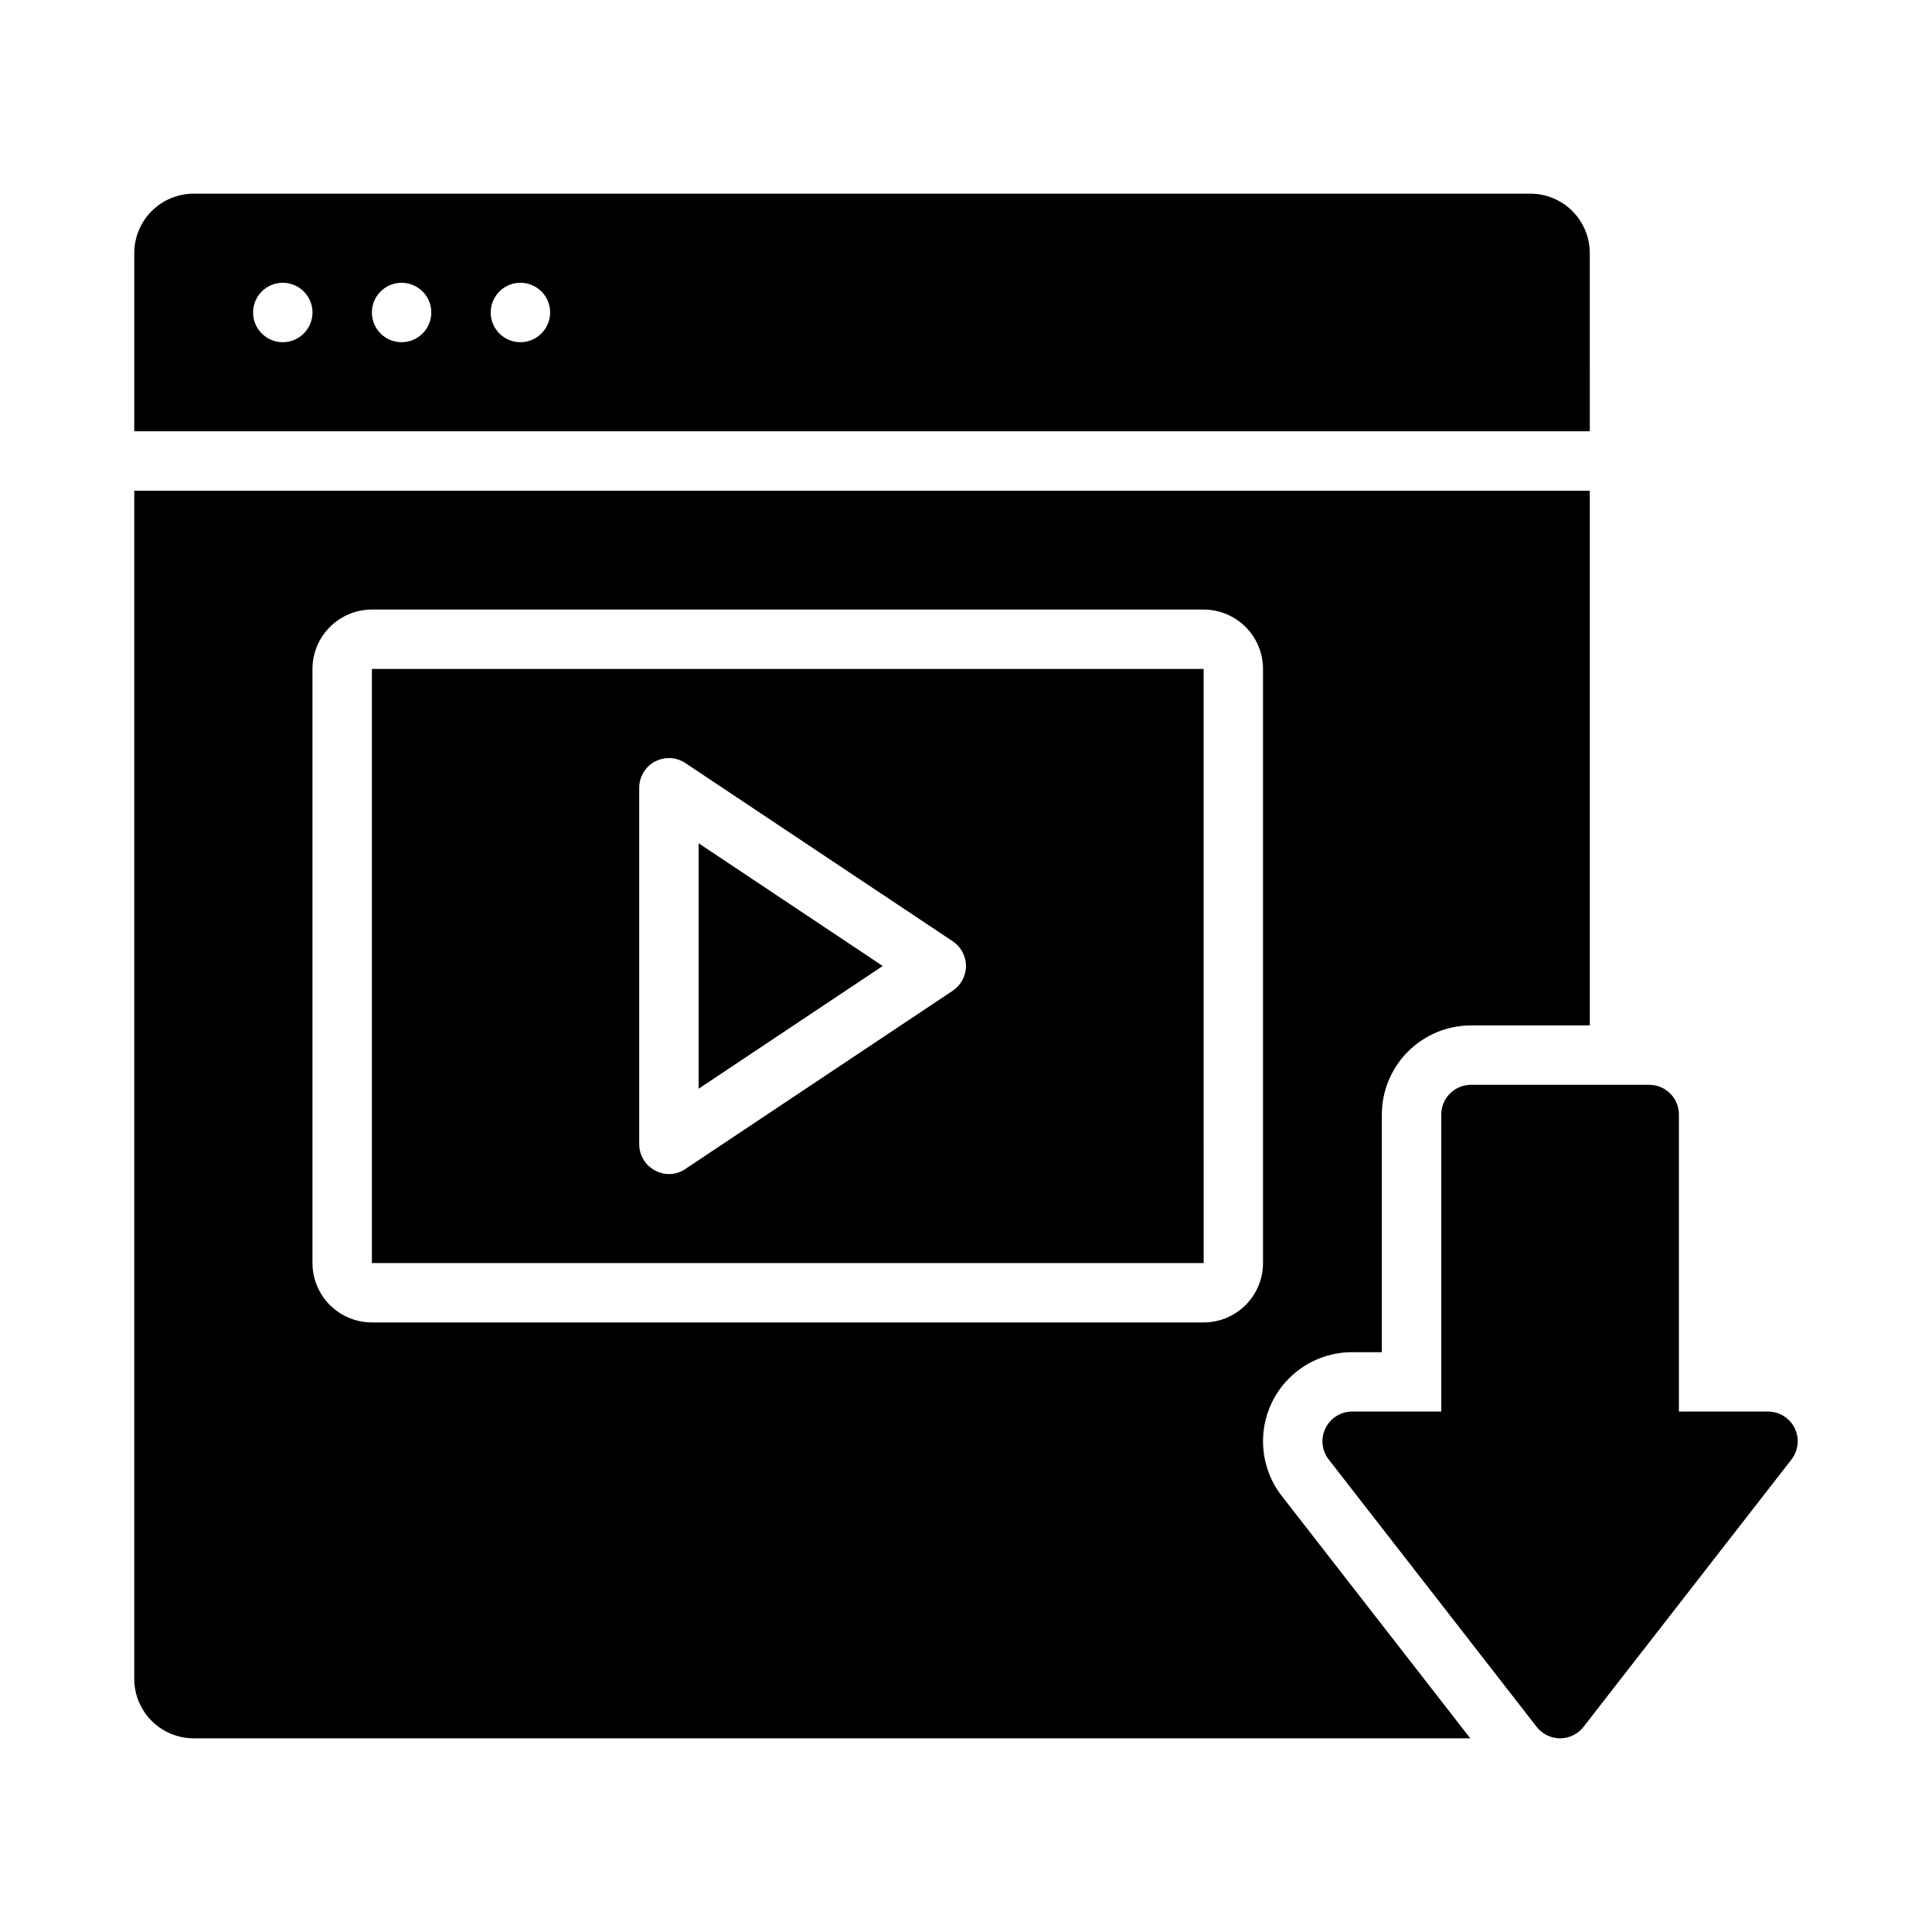
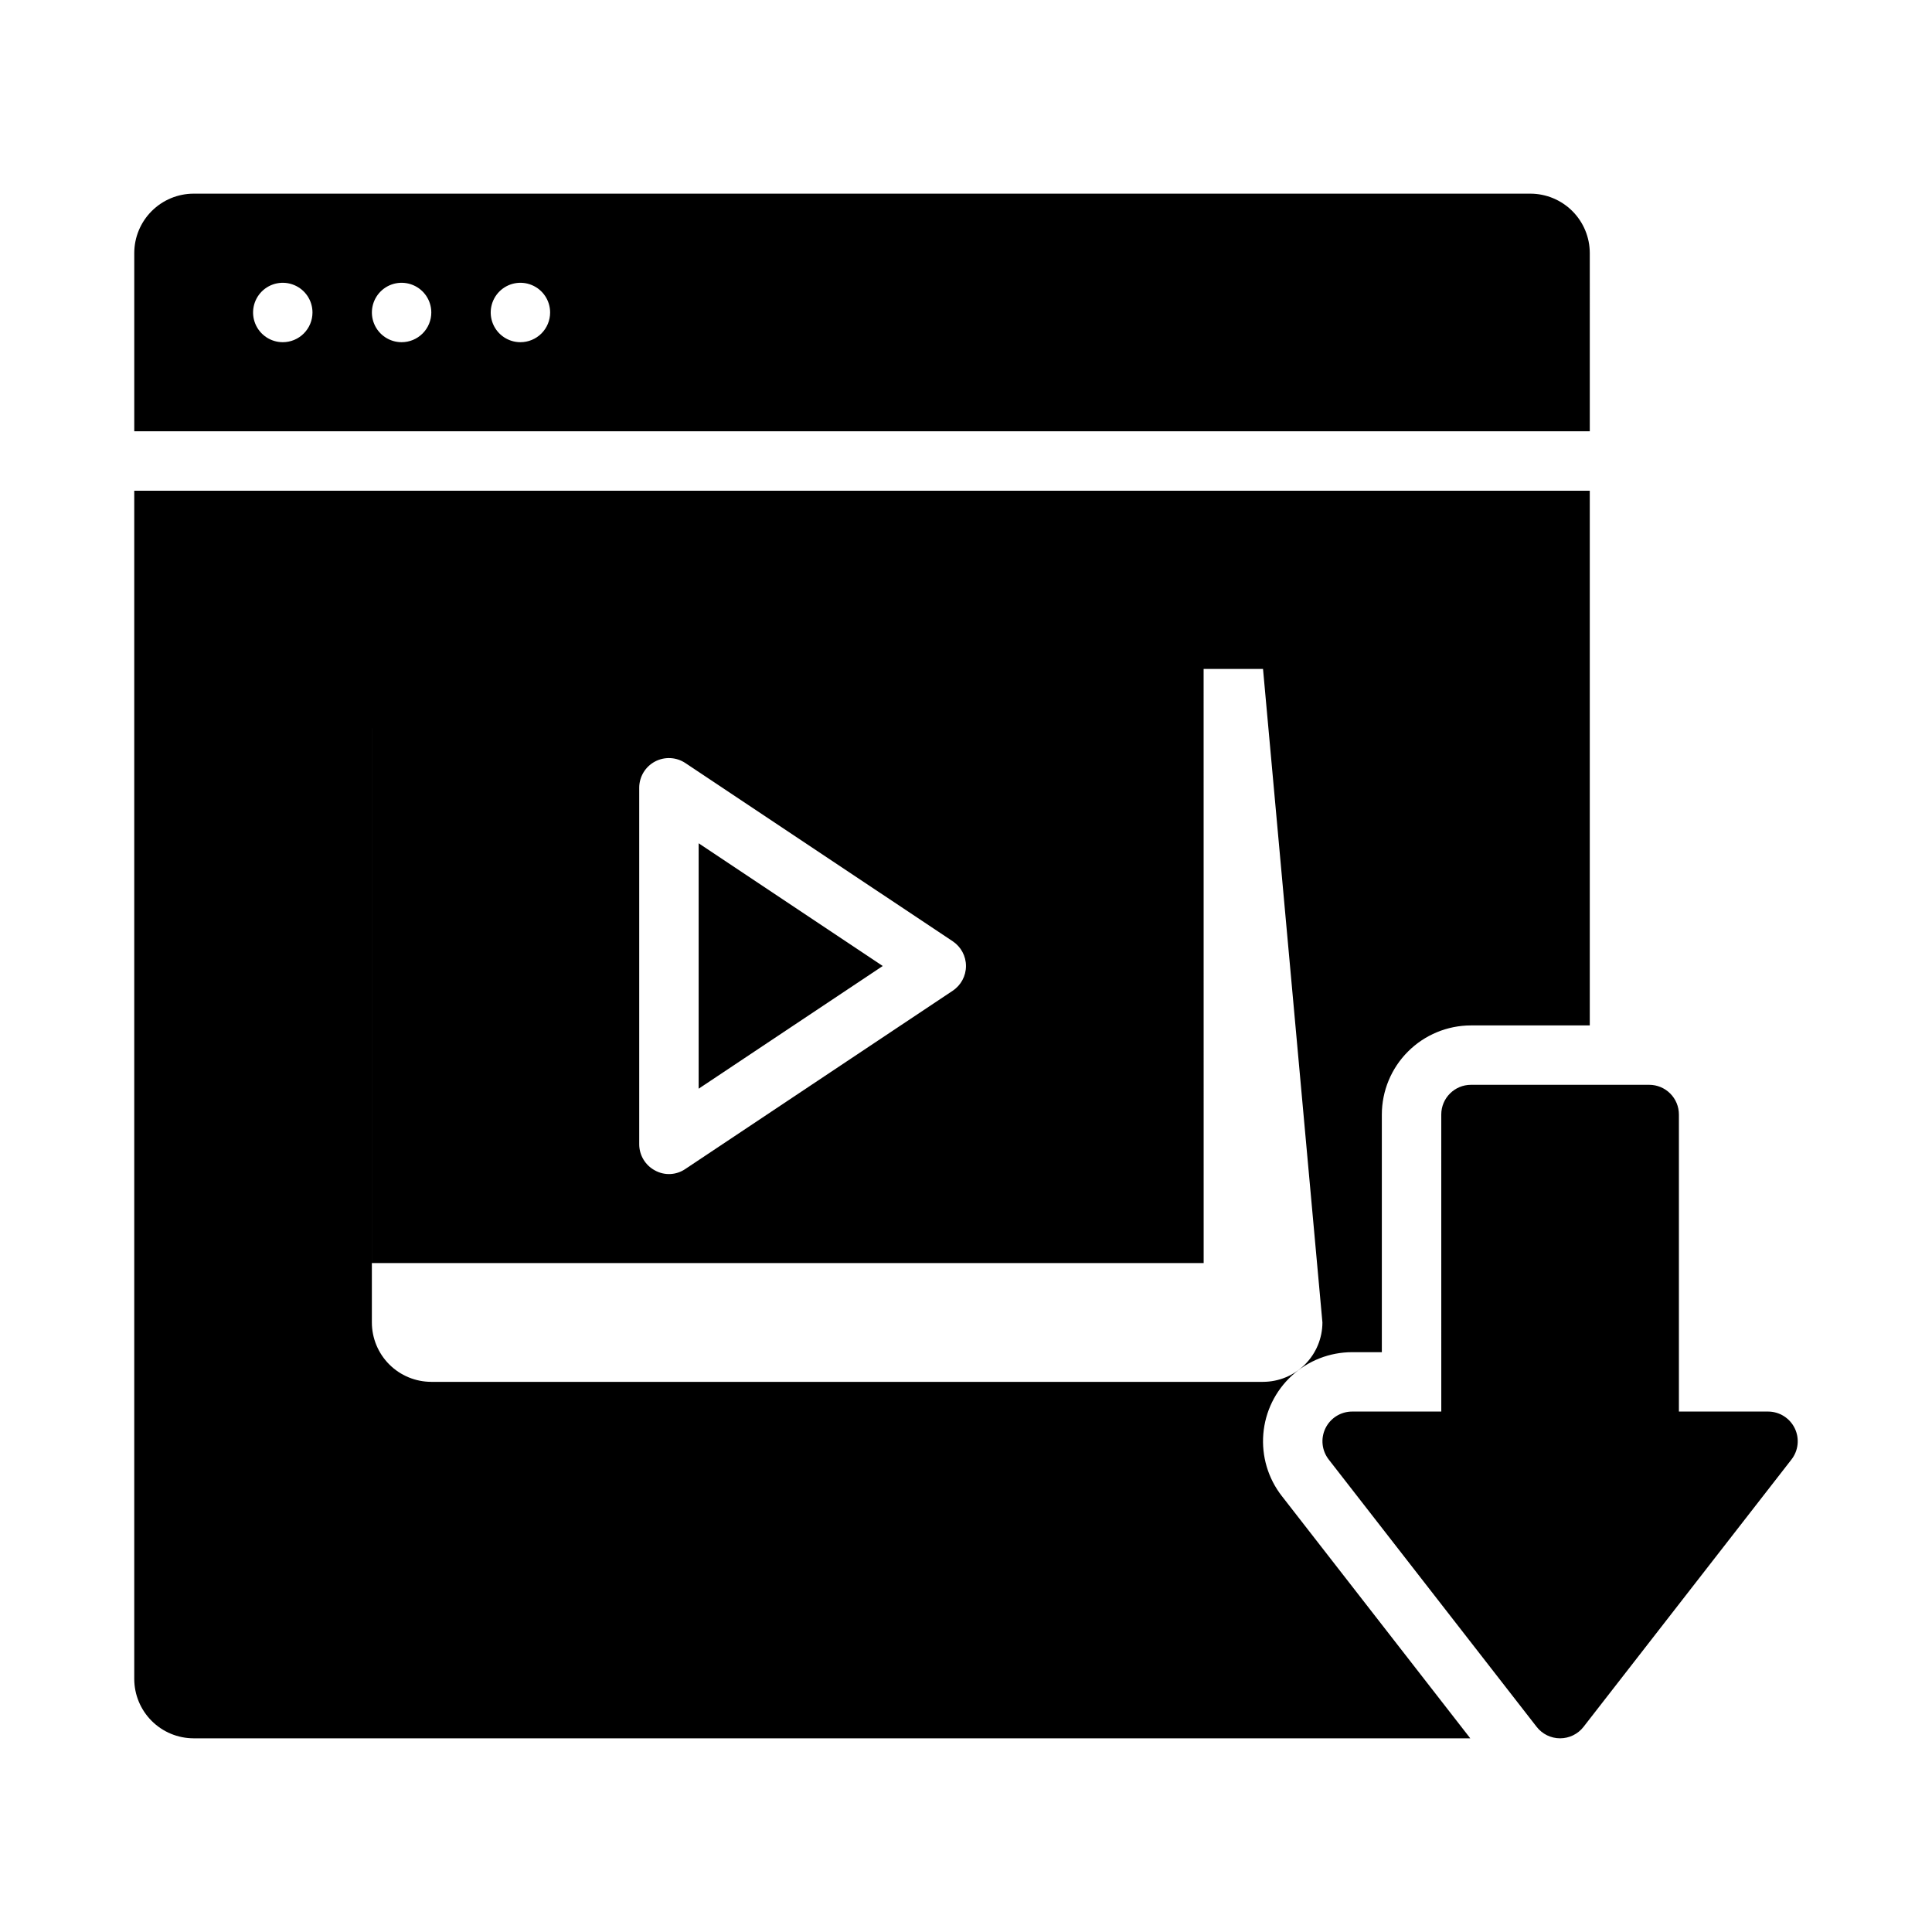
<svg xmlns="http://www.w3.org/2000/svg" fill="#000000" width="800px" height="800px" version="1.1" viewBox="144 144 512 512">
-   <path d="m618.76 530.78-55.105 70.848h0.004c-1.492 1.922-3.789 3.043-6.219 3.043s-4.723-1.121-6.215-3.043l-55.105-70.848h0.004c-1.848-2.371-2.18-5.59-0.859-8.289 1.32-2.703 4.066-4.414 7.074-4.414h23.617l-0.004-78.719c0-4.348 3.527-7.871 7.875-7.871h47.23c2.09 0 4.09 0.828 5.566 2.305 1.477 1.477 2.305 3.477 2.305 5.566v78.719h23.617c3.008 0 5.75 1.711 7.074 4.414 1.32 2.699 0.988 5.918-0.859 8.289zm-289.61-98.262 48.785-32.52-48.785-32.523zm236.16-174.22h-385.73v-47.23c0.004-4.176 1.664-8.176 4.617-11.129 2.949-2.953 6.953-4.613 11.125-4.617h354.24c4.176 0.004 8.176 1.664 11.129 4.617 2.953 2.953 4.613 6.953 4.617 11.129zm-338.5-31.488c0-3.184-1.918-6.055-4.859-7.269-2.941-1.219-6.324-0.547-8.578 1.703-2.25 2.254-2.926 5.641-1.707 8.582s4.09 4.859 7.273 4.859c2.09 0 4.09-0.832 5.566-2.309 1.477-1.477 2.305-3.477 2.305-5.566zm31.488 0c0-3.184-1.918-6.055-4.859-7.269-2.941-1.219-6.328-0.547-8.578 1.703-2.25 2.254-2.926 5.641-1.707 8.582s4.09 4.859 7.273 4.859c2.09 0 4.09-0.832 5.566-2.309 1.477-1.477 2.305-3.477 2.305-5.566zm31.488 0c0-3.184-1.918-6.055-4.859-7.269-2.941-1.219-6.328-0.547-8.578 1.703-2.25 2.254-2.926 5.641-1.707 8.582s4.09 4.859 7.273 4.859c2.09 0 4.09-0.832 5.566-2.309 1.477-1.477 2.305-3.477 2.305-5.566zm193.9 313.64 49.953 64.223h-338.32c-4.172-0.004-8.176-1.664-11.125-4.617-2.953-2.949-4.613-6.953-4.617-11.129v-314.88h385.73v141.7h-31.488c-6.262 0.008-12.266 2.496-16.691 6.926-4.43 4.426-6.918 10.43-6.926 16.691v62.977h-7.871c-5.926 0-11.633 2.227-15.996 6.238-4.359 4.012-7.051 9.516-7.539 15.422-0.492 5.902 1.254 11.777 4.891 16.453zm-4.973-219.17c-0.004-4.172-1.664-8.176-4.617-11.129-2.949-2.949-6.953-4.609-11.125-4.613h-220.42c-4.176 0.004-8.176 1.664-11.129 4.613-2.953 2.953-4.613 6.957-4.617 11.129v157.44c0.004 4.176 1.664 8.176 4.617 11.129 2.953 2.949 6.953 4.609 11.129 4.613h220.42c4.172-0.004 8.176-1.664 11.125-4.613 2.953-2.953 4.613-6.953 4.617-11.129zm-15.742 0 0.012 157.44h-220.43v-157.44zm-62.977 78.723c0-2.633-1.316-5.09-3.508-6.551l-70.848-47.23c-2.414-1.613-5.519-1.762-8.082-0.395-2.559 1.371-4.156 4.039-4.156 6.941v94.465c0 2.902 1.598 5.57 4.16 6.941 2.547 1.418 5.68 1.266 8.078-0.391l70.848-47.23v-0.004c2.191-1.457 3.508-3.918 3.508-6.547z" />
+   <path d="m618.76 530.78-55.105 70.848h0.004c-1.492 1.922-3.789 3.043-6.219 3.043s-4.723-1.121-6.215-3.043l-55.105-70.848h0.004c-1.848-2.371-2.18-5.59-0.859-8.289 1.32-2.703 4.066-4.414 7.074-4.414h23.617l-0.004-78.719c0-4.348 3.527-7.871 7.875-7.871h47.23c2.09 0 4.09 0.828 5.566 2.305 1.477 1.477 2.305 3.477 2.305 5.566v78.719h23.617c3.008 0 5.75 1.711 7.074 4.414 1.32 2.699 0.988 5.918-0.859 8.289zm-289.61-98.262 48.785-32.52-48.785-32.523zm236.16-174.22h-385.73v-47.23c0.004-4.176 1.664-8.176 4.617-11.129 2.949-2.953 6.953-4.613 11.125-4.617h354.24c4.176 0.004 8.176 1.664 11.129 4.617 2.953 2.953 4.613 6.953 4.617 11.129zm-338.5-31.488c0-3.184-1.918-6.055-4.859-7.269-2.941-1.219-6.324-0.547-8.578 1.703-2.25 2.254-2.926 5.641-1.707 8.582s4.09 4.859 7.273 4.859c2.09 0 4.09-0.832 5.566-2.309 1.477-1.477 2.305-3.477 2.305-5.566zm31.488 0c0-3.184-1.918-6.055-4.859-7.269-2.941-1.219-6.328-0.547-8.578 1.703-2.25 2.254-2.926 5.641-1.707 8.582s4.09 4.859 7.273 4.859c2.09 0 4.09-0.832 5.566-2.309 1.477-1.477 2.305-3.477 2.305-5.566zm31.488 0c0-3.184-1.918-6.055-4.859-7.269-2.941-1.219-6.328-0.547-8.578 1.703-2.25 2.254-2.926 5.641-1.707 8.582s4.09 4.859 7.273 4.859c2.09 0 4.09-0.832 5.566-2.309 1.477-1.477 2.305-3.477 2.305-5.566zm193.9 313.64 49.953 64.223h-338.32c-4.172-0.004-8.176-1.664-11.125-4.617-2.953-2.949-4.613-6.953-4.617-11.129v-314.88h385.73v141.7h-31.488c-6.262 0.008-12.266 2.496-16.691 6.926-4.43 4.426-6.918 10.43-6.926 16.691v62.977h-7.871c-5.926 0-11.633 2.227-15.996 6.238-4.359 4.012-7.051 9.516-7.539 15.422-0.492 5.902 1.254 11.777 4.891 16.453zm-4.973-219.17h-220.42c-4.176 0.004-8.176 1.664-11.129 4.613-2.953 2.953-4.613 6.957-4.617 11.129v157.44c0.004 4.176 1.664 8.176 4.617 11.129 2.953 2.949 6.953 4.609 11.129 4.613h220.42c4.172-0.004 8.176-1.664 11.125-4.613 2.953-2.953 4.613-6.953 4.617-11.129zm-15.742 0 0.012 157.44h-220.43v-157.44zm-62.977 78.723c0-2.633-1.316-5.09-3.508-6.551l-70.848-47.23c-2.414-1.613-5.519-1.762-8.082-0.395-2.559 1.371-4.156 4.039-4.156 6.941v94.465c0 2.902 1.598 5.57 4.16 6.941 2.547 1.418 5.68 1.266 8.078-0.391l70.848-47.23v-0.004c2.191-1.457 3.508-3.918 3.508-6.547z" />
</svg>